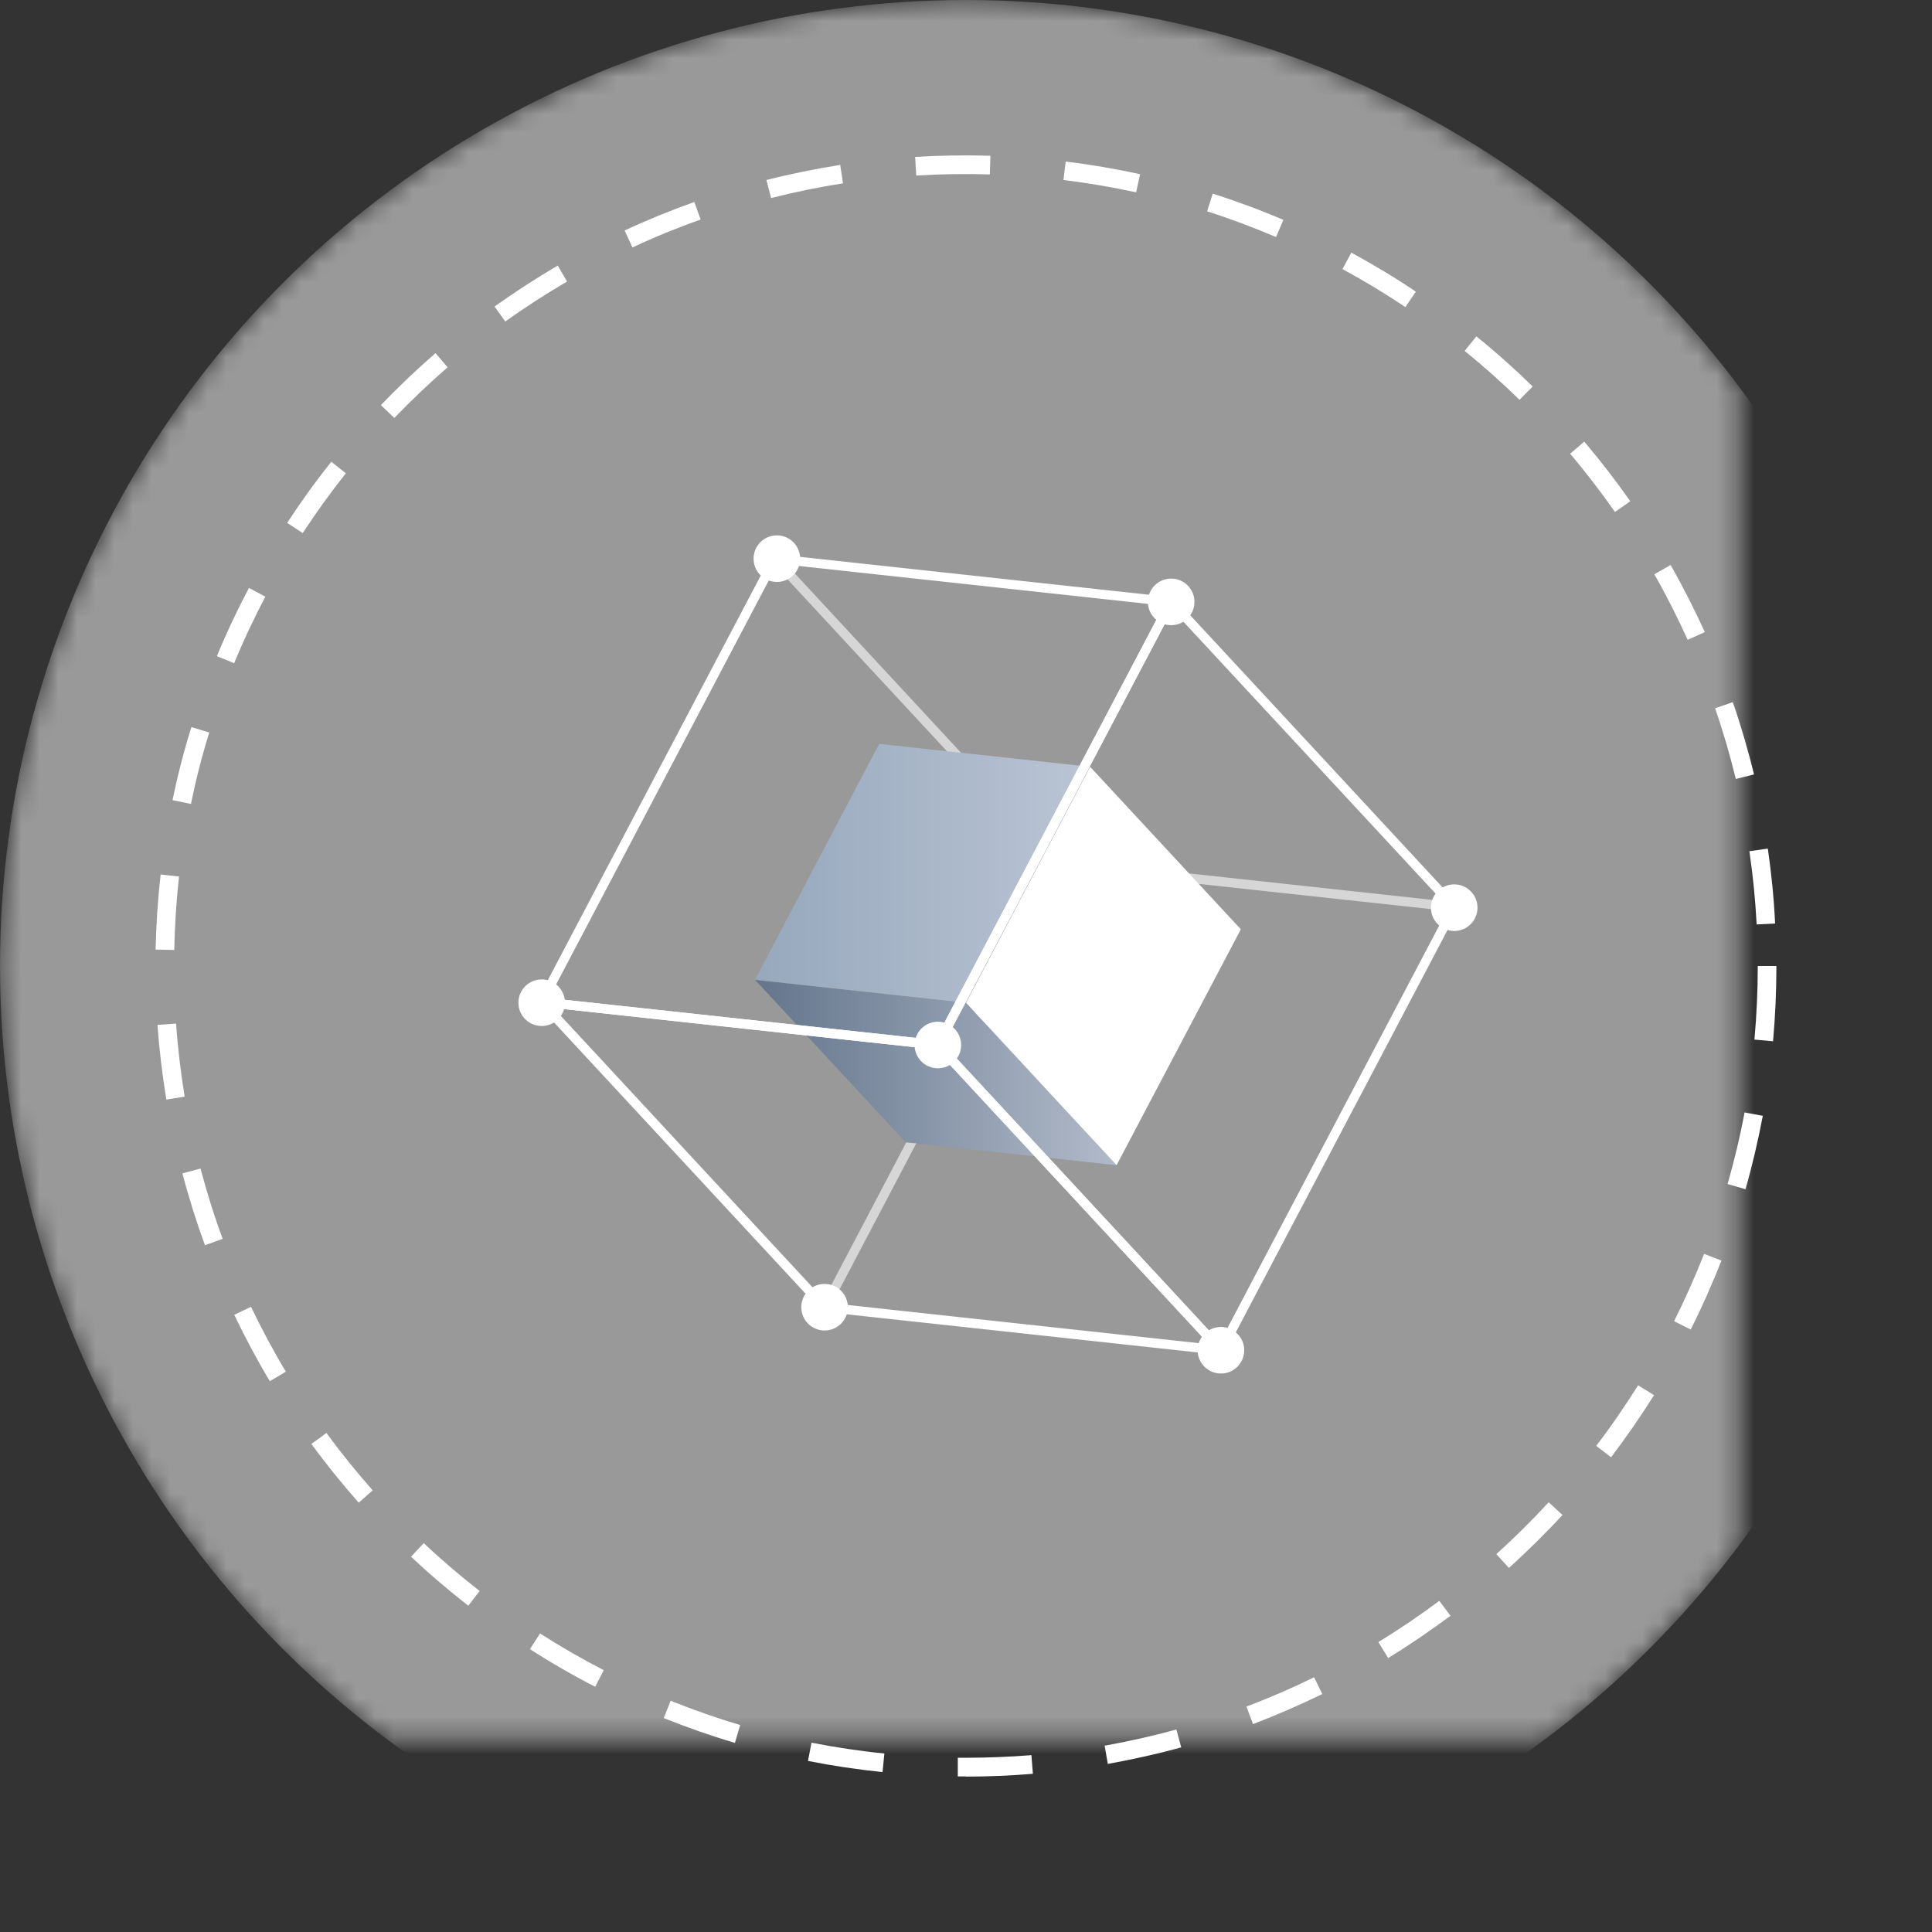
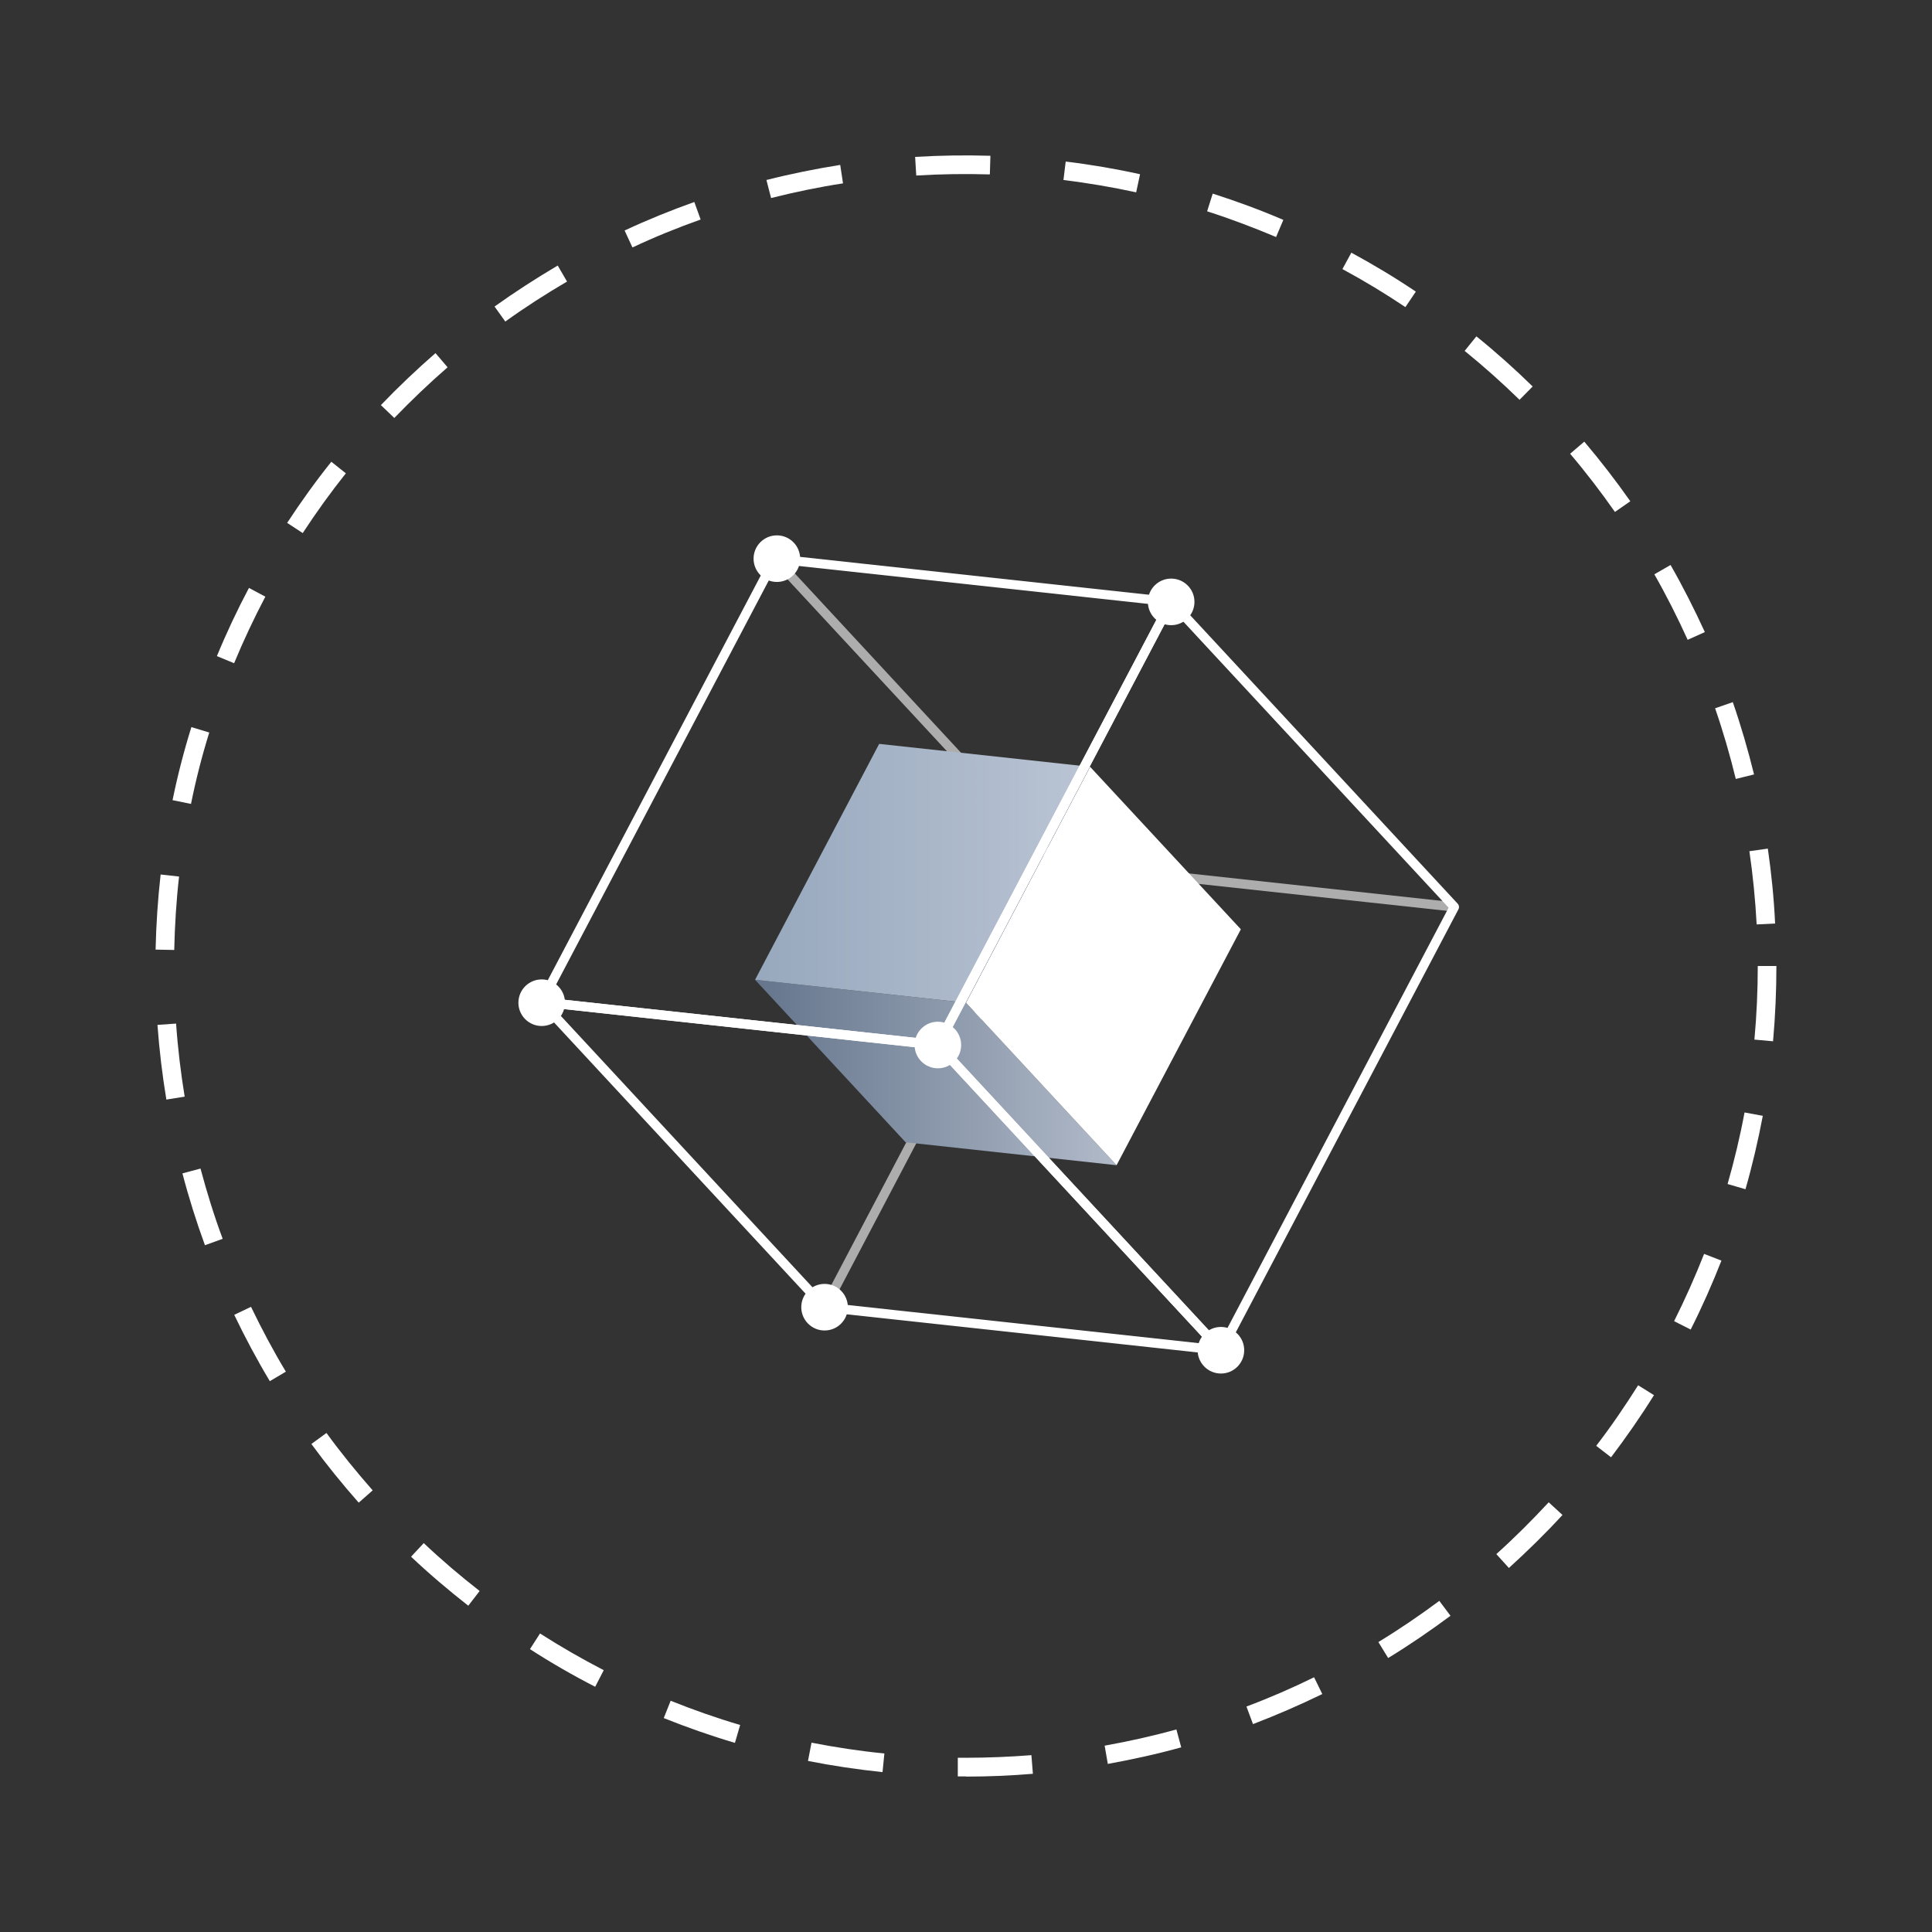
<svg xmlns="http://www.w3.org/2000/svg" viewBox="0 0 103.68 103.68">
  <rect x="0" y="0" width="103.68" height="103.68" fill="#333333" stroke="none" />
  <defs>
    <style>.cls-1{opacity:.5;}.cls-1,.cls-2{fill:#fff;}.cls-1,.cls-3{mix-blend-mode:screen;}.cls-4{fill:url(#linear-gradient);}.cls-5{mask:url(#mask);}.cls-6{fill:url(#linear-gradient-2);}.cls-3{opacity:.6;}.cls-7{fill:url(#radial-gradient);}.cls-8{isolation:isolate;}</style>
    <radialGradient id="radial-gradient" cx="-205.77" cy="1273.47" fx="-205.77" fy="1273.47" r="18.08" gradientTransform="translate(641.91 -3599.96) scale(2.87)" gradientUnits="userSpaceOnUse">
      <stop offset="0" stop-color="#fff" />
      <stop offset=".14" stop-color="#cacaca" />
      <stop offset=".31" stop-color="#8d8d8d" />
      <stop offset=".48" stop-color="#5a5a5a" />
      <stop offset=".64" stop-color="#333" />
      <stop offset=".78" stop-color="#171717" />
      <stop offset=".91" stop-color="#060606" />
      <stop offset="1" stop-color="#000" />
    </radialGradient>
    <mask id="mask" width="103.68" height="103.68" maskUnits="userSpaceOnUse">
-       <circle class="cls-7" cx="51.84" cy="51.84" r="51.84" />
-     </mask>
+       </mask>
    <linearGradient id="linear-gradient" x1="40.52" y1="57.56" x2="59.92" y2="57.56" gradientUnits="userSpaceOnUse">
      <stop offset="0" stop-color="#64758c" />
      <stop offset="1" stop-color="#b1bac9" />
    </linearGradient>
    <linearGradient id="linear-gradient-2" x1="40.52" y1="46.86" x2="58.5" y2="46.86" gradientUnits="userSpaceOnUse">
      <stop offset="0" stop-color="#97a8bd" />
      <stop offset="1" stop-color="#bac4d4" />
    </linearGradient>
  </defs>
  <g class="cls-8">
    <g id="Layer_2">
      <g id="Isolation_Mode">
        <g>
          <g class="cls-5">
            <circle class="cls-1" cx="51.84" cy="51.84" r="51.84" />
          </g>
          <g class="cls-3">
            <rect class="cls-2" x="37.07" y="58.01" width="26.88" height=".5" transform="translate(-24.55 75.87) rotate(-62.28)" />
          </g>
          <g class="cls-3">
            <path class="cls-2" d="M78.01,48.92l-21.27-2.31c-.06,0-.12-.03-.16-.08l-15.19-16.38,.37-.34,15.12,16.31,21.17,2.3-.05,.5Z" />
          </g>
          <path class="cls-2" d="M51.84,95.33h-.44s0-1,0-1h.43c1.17,0,2.36-.05,3.52-.14l.08,1c-1.19,.1-2.4,.15-3.6,.15Zm-4.48-.23c-1.34-.14-2.69-.34-4-.6l.19-.98c1.28,.25,2.6,.45,3.91,.58l-.1,1Zm12.09-.44l-.17-.98c1.29-.23,2.59-.52,3.85-.87l.26,.96c-1.29,.36-2.62,.65-3.94,.89Zm-20.01-1.13c-1.29-.38-2.57-.83-3.82-1.33l.37-.93c1.22,.49,2.47,.93,3.73,1.3l-.28,.96Zm27.8-1.01l-.35-.94c1.23-.46,2.45-.99,3.63-1.57l.44,.9c-1.21,.59-2.46,1.13-3.71,1.61Zm-35.3-2c-1.19-.61-2.37-1.29-3.5-2.02l.54-.84c1.11,.71,2.26,1.37,3.42,1.97l-.46,.89Zm42.55-1.55l-.52-.85c1.12-.68,2.22-1.43,3.27-2.21l.6,.8c-1.08,.8-2.2,1.57-3.35,2.27Zm-49.36-2.8c-1.06-.83-2.1-1.71-3.07-2.63l.68-.73c.95,.9,1.96,1.76,3,2.57l-.61,.79Zm55.84-2.03l-.67-.74c.98-.88,1.92-1.82,2.81-2.78l.74,.68c-.91,.99-1.88,1.94-2.87,2.84Zm-61.72-3.5c-.89-1.01-1.75-2.07-2.54-3.15l.81-.59c.77,1.06,1.61,2.09,2.48,3.08l-.75,.66Zm67.2-2.44l-.79-.61c.8-1.04,1.55-2.14,2.25-3.25l.85,.53c-.71,1.14-1.49,2.26-2.3,3.33Zm-71.97-4.08c-.69-1.15-1.33-2.35-1.91-3.56l.9-.43c.57,1.18,1.19,2.35,1.87,3.48l-.86,.51Zm76.25-2.77l-.89-.45c.59-1.18,1.13-2.39,1.61-3.61l.93,.36c-.49,1.25-1.04,2.49-1.65,3.7Zm-79.73-4.52c-.46-1.26-.87-2.56-1.21-3.86l.97-.26c.34,1.27,.73,2.54,1.19,3.77l-.94,.34Zm82.67-3.01l-.96-.28c.36-1.26,.67-2.55,.91-3.84l.98,.18c-.25,1.32-.56,2.65-.93,3.94ZM8.93,59.02c-.22-1.32-.38-2.67-.48-4.02l1-.07c.09,1.31,.25,2.63,.46,3.92l-.99,.16Zm86.22-3.14l-1-.09c.12-1.31,.18-2.63,.18-3.95h1c0,1.34-.06,2.7-.18,4.04ZM9.35,50.98l-1-.02c.03-1.35,.12-2.7,.27-4.03l.99,.11c-.15,1.3-.23,2.63-.26,3.94Zm84.92-1.37c-.07-1.31-.2-2.64-.39-3.93l.99-.14c.19,1.32,.33,2.68,.39,4.02l-1,.05ZM10.24,43.14l-.98-.2c.27-1.32,.61-2.64,1.01-3.92l.96,.29c-.39,1.25-.72,2.54-.98,3.83Zm82.91-1.34c-.31-1.27-.68-2.55-1.11-3.79l.95-.33c.44,1.27,.82,2.58,1.14,3.88l-.97,.24ZM12.56,35.59l-.92-.38c.51-1.24,1.09-2.47,1.72-3.66l.88,.47c-.61,1.16-1.18,2.37-1.68,3.58Zm78.01-1.25c-.54-1.19-1.14-2.38-1.79-3.52l.87-.5c.67,1.17,1.28,2.38,1.84,3.6l-.91,.41ZM16.25,28.61l-.84-.55c.74-1.13,1.53-2.23,2.37-3.28l.78,.62c-.82,1.03-1.59,2.1-2.31,3.2Zm70.42-1.13c-.75-1.07-1.56-2.13-2.41-3.13l.76-.65c.87,1.03,1.7,2.1,2.47,3.2l-.82,.57ZM21.16,22.43l-.72-.69c.93-.97,1.92-1.91,2.93-2.79l.65,.76c-.99,.86-1.95,1.78-2.86,2.72Zm60.39-.97c-.94-.92-1.93-1.8-2.95-2.63l.63-.78c1.04,.84,2.06,1.75,3.02,2.69l-.7,.71Zm-54.43-4.2l-.58-.81c1.09-.78,2.24-1.52,3.39-2.2l.5,.86c-1.13,.66-2.25,1.38-3.32,2.15Zm48.3-.78c-1.09-.73-2.23-1.42-3.38-2.04l.48-.88c1.18,.64,2.35,1.34,3.46,2.09l-.56,.83Zm-41.48-3.2l-.42-.91c1.22-.57,2.48-1.08,3.74-1.53l.34,.94c-1.24,.44-2.47,.94-3.66,1.5Zm34.54-.56c-1.21-.51-2.45-.98-3.7-1.38l.3-.95c1.28,.41,2.56,.88,3.79,1.41l-.39,.92Zm-27.1-2.09l-.25-.97c1.3-.33,2.64-.6,3.96-.81l.15,.99c-1.3,.2-2.6,.47-3.87,.79Zm19.58-.31c-1.28-.28-2.59-.5-3.89-.66l.12-.99c1.33,.16,2.68,.39,3.99,.68l-.21,.98Zm-11.79-.9l-.06-1c1.34-.08,2.7-.1,4.04-.06l-.03,1c-1.31-.04-2.65-.02-3.95,.06Z" />
          <g class="cls-8">
            <polygon class="cls-4" points="51.84 53.81 59.92 62.53 48.6 61.3 40.52 52.58 51.84 53.81" />
            <polygon class="cls-2" points="51.84 53.81 58.5 41.15 66.59 49.87 59.92 62.53 51.84 53.81" />
            <polygon class="cls-6" points="40.52 52.58 47.18 39.92 58.5 41.15 51.84 53.81 40.52 52.58" />
          </g>
          <g class="cls-8">
            <path class="cls-2" d="M65.52,72.71s-.02,0-.03,0l-21.27-2.31c-.06,0-.12-.03-.16-.08l-15.19-16.38c-.07-.08-.09-.19-.04-.28,.05-.09,.15-.15,.25-.14l21.27,2.31c.06,0,.12,.03,.16,.08l15.19,16.38c.07,.08,.09,.19,.04,.28-.04,.09-.13,.14-.22,.14Zm-21.15-2.8l20.51,2.23-14.67-15.82-20.51-2.23,14.67,15.82Z" />
            <path class="cls-2" d="M65.52,72.71c-.07,0-.14-.03-.18-.08l-15.19-16.38c-.07-.08-.09-.19-.04-.29l12.52-23.79c.04-.07,.11-.12,.19-.13,.08-.01,.16,.02,.22,.08l15.19,16.38c.07,.08,.09,.19,.04,.29l-12.52,23.79c-.04,.07-.11,.12-.19,.13-.01,0-.02,0-.03,0Zm-14.88-16.67l14.83,15.99,12.27-23.32-14.83-15.99-12.27,23.32Z" />
            <path class="cls-2" d="M50.33,56.33s-.02,0-.03,0l-21.27-2.31c-.08,0-.15-.06-.19-.13-.04-.07-.04-.16,0-.23l12.52-23.79c.05-.09,.15-.14,.25-.13l21.27,2.31c.08,0,.15,.06,.19,.13,.04,.07,.04,.16,0,.23l-12.52,23.79c-.04,.08-.13,.13-.22,.13Zm-20.87-2.77l20.73,2.25,12.27-23.31-20.73-2.25-12.27,23.31Z" />
          </g>
          <circle class="cls-2" cx="41.69" cy="29.98" r="1.25" />
          <circle class="cls-2" cx="62.85" cy="32.3" r="1.25" />
-           <circle class="cls-2" cx="78.04" cy="48.71" r="1.25" />
          <circle class="cls-2" cx="50.33" cy="56.08" r="1.25" />
          <circle class="cls-2" cx="65.52" cy="72.46" r="1.25" />
          <circle class="cls-2" cx="44.25" cy="70.15" r="1.25" />
          <circle class="cls-2" cx="29.07" cy="53.81" r="1.25" />
        </g>
      </g>
    </g>
  </g>
</svg>